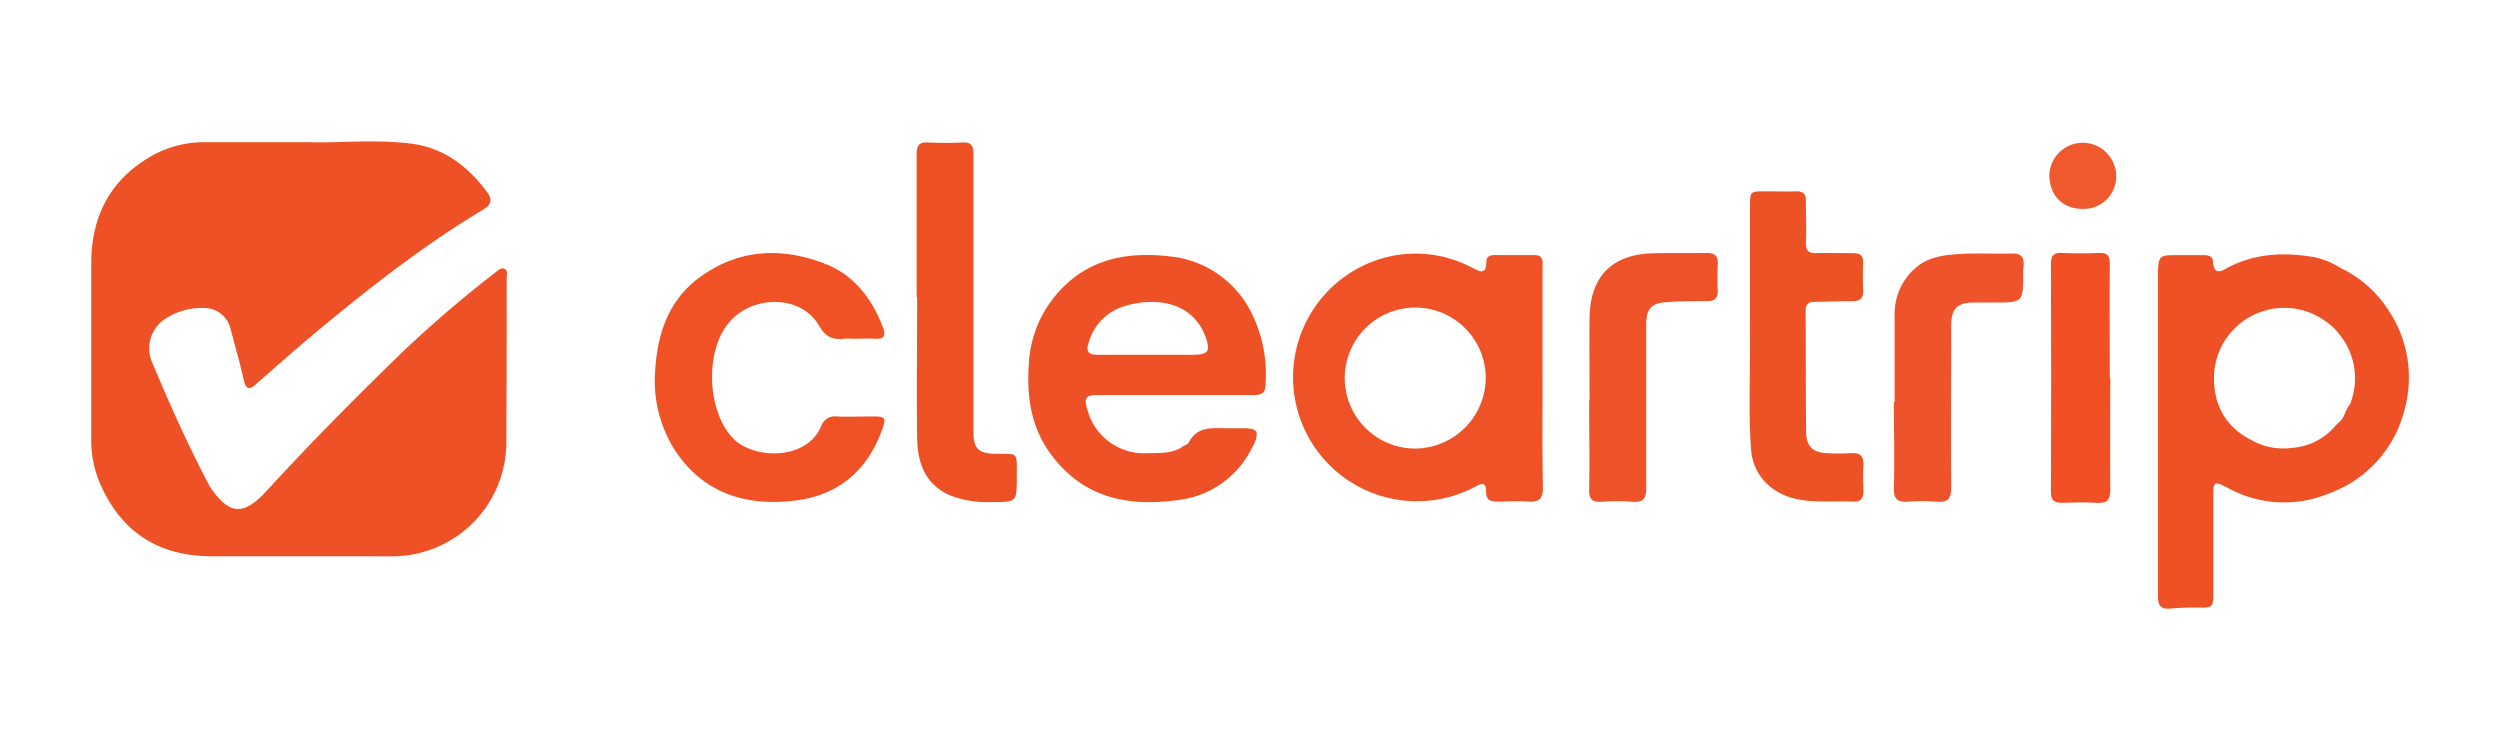
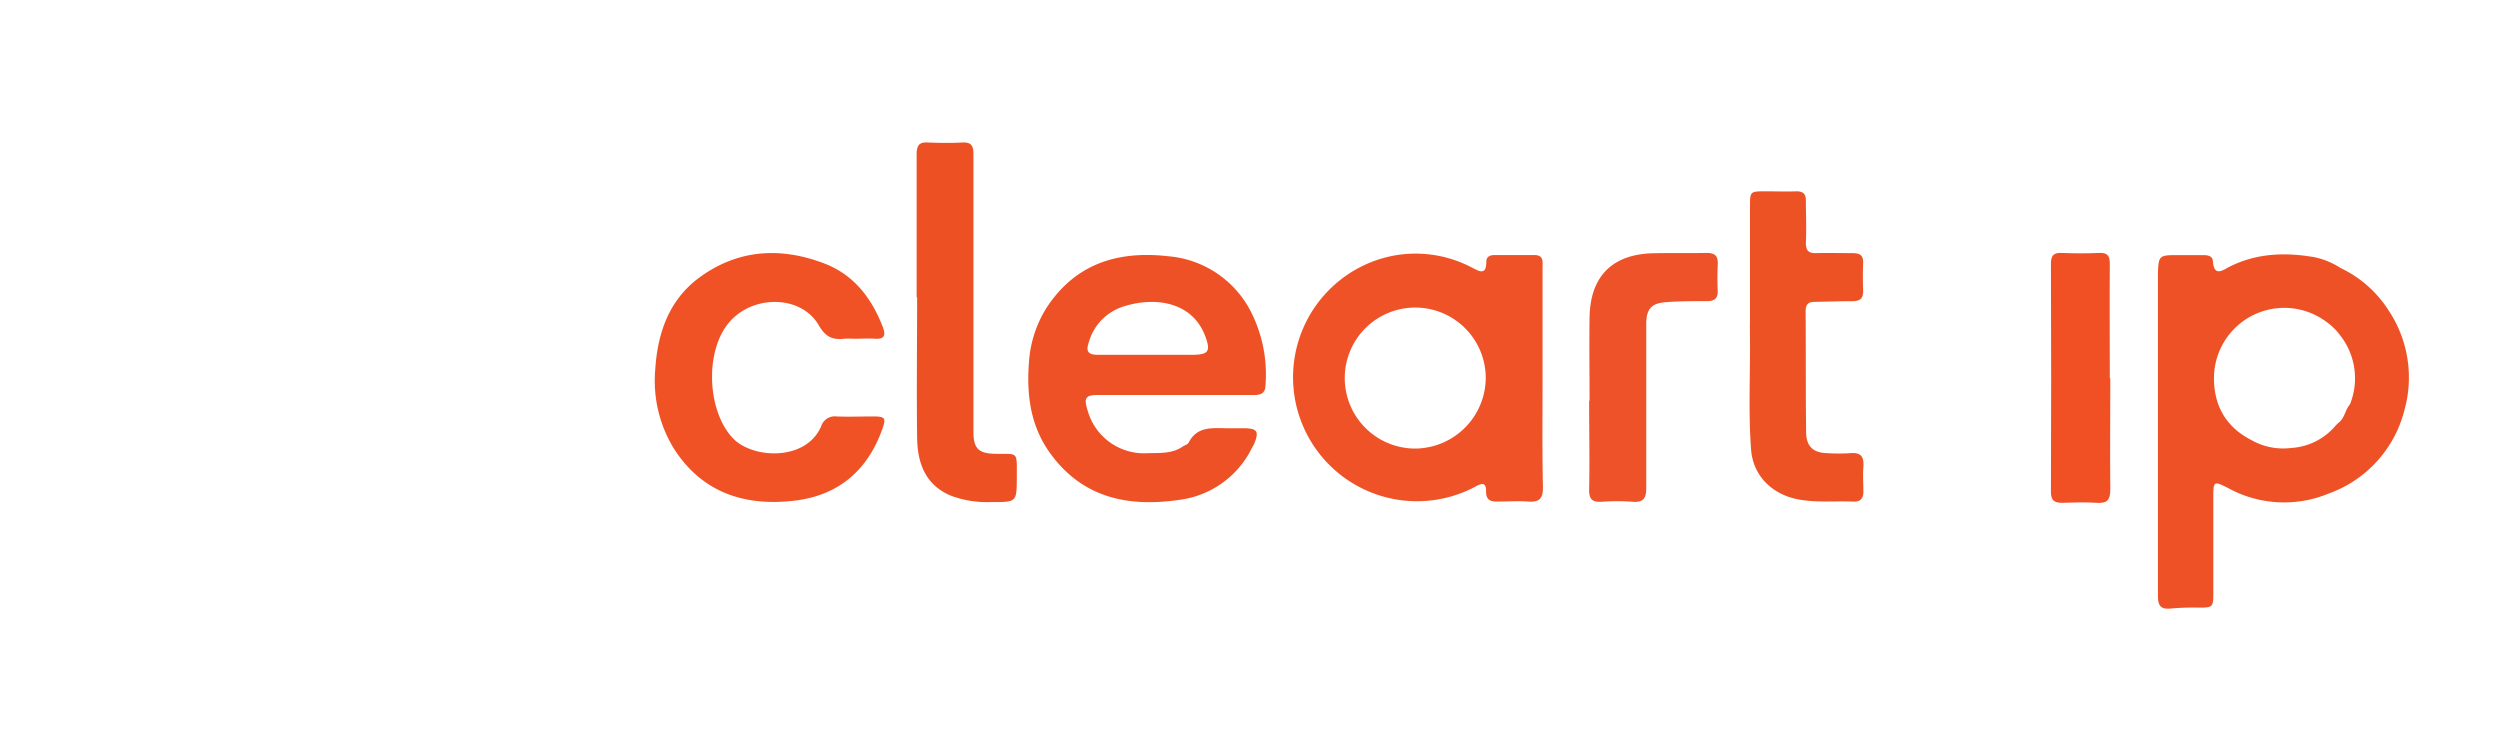
<svg xmlns="http://www.w3.org/2000/svg" id="Layer_1" data-name="Layer 1" viewBox="0 0 400 120">
  <defs>
    <style>.cls-1{fill:#ef5126;}.cls-2{fill:#f05225;}.cls-3{fill:#ed5225;}.cls-4{fill:#ed5123;}.cls-5{fill:#ee532c;}.cls-6{fill:#ee5228;}.cls-7{fill:#f15025;}.cls-8{fill:#f0582e;}.cls-9{fill:#f05228;}.cls-10{fill:#ee5125;}</style>
  </defs>
-   <path class="cls-1" d="M49.76,22.75C54,22.92,60,22.23,65.92,23c5.11.68,9,3.64,12,7.72,1.34,1.78,0,2.44-1.15,3.14C67.27,39.62,58.55,46.49,50,53.62c-3,2.53-6,5.18-9,7.81-1.08,1-1.62.94-2-.62-.63-2.82-1.43-5.6-2.17-8.4a4.32,4.32,0,0,0-3.84-3.12A10.66,10.66,0,0,0,26.46,51a5.62,5.62,0,0,0-2.11,7c2.73,6.49,5.59,12.93,8.87,19.17.12.22.21.46.35.67,3.11,4.59,5.36,4.79,9.18.6,7-7.63,14.23-14.94,21.64-22.11A190,190,0,0,1,79.25,43.6c.41-.32.92-.87,1.49-.58s.33,1,.33,1.55c0,8.82,0,17.63-.06,26.44a18.26,18.26,0,0,1-18.1,18Q48.38,89,33.83,89c-8.64,0-14.71-4.08-18-12.06A17.58,17.58,0,0,1,14.6,70.1c0-9.38,0-18.76,0-28.14.05-7.09,2.8-12.82,9-16.62a17.08,17.08,0,0,1,9.14-2.59Z" />
  <path class="cls-2" d="M136.7,54.2a16.05,16.05,0,0,0-1.7,0c-1.86.21-2.95-.35-4-2.16-2.86-4.95-10.83-4.93-14.55-.2s-3.23,14.05.83,18.29c3.17,3.32,11.72,3.67,14.1-1.92a2.29,2.29,0,0,1,2.47-1.58c1.94.08,3.9,0,5.85,0s2.1.26,1.46,2.06c-2.39,6.65-7.06,10.6-14.08,11.42-7.88.92-14.65-1.25-19.16-8.18a20.71,20.71,0,0,1-3.08-12.8c.37-5.94,2.25-11.29,7.27-14.88,6.11-4.37,12.83-4.73,19.72-2.12,4.77,1.81,7.62,5.54,9.42,10.19.53,1.39.22,2-1.35,1.87C138.84,54.13,137.77,54.2,136.7,54.2Z" />
  <path class="cls-3" d="M280,51.55c0-6.16,0-12.32,0-18.49,0-2.44,0-2.45,2.54-2.45,1.64,0,3.27.06,4.91,0,1,0,1.49.4,1.49,1.44,0,2.26.11,4.53,0,6.79,0,1.23.4,1.69,1.61,1.66,1.95-.05,3.9,0,5.85,0,1.19,0,1.75.34,1.7,1.6-.06,1.44-.05,2.89,0,4.33s-.58,1.77-1.83,1.76c-2,0-4,.08-6,.11-1,0-1.38.49-1.37,1.53.05,6.42,0,12.83.08,19.24,0,2.34,1.09,3.4,3.47,3.44a30.55,30.55,0,0,0,3.58,0c1.72-.17,2.23.58,2.11,2.18-.11,1.32,0,2.64,0,4,0,1-.42,1.62-1.59,1.57-2.95-.13-5.9.2-8.84-.36-4.16-.79-7.23-3.76-7.54-8-.46-6.22-.09-12.45-.18-18.67,0-.57,0-1.13,0-1.7Z" />
  <path class="cls-4" d="M146.66,47.55c0-7.62,0-15.23,0-22.85,0-1.38.38-2,1.8-1.9,1.82.07,3.66.1,5.48,0,1.45-.08,1.82.51,1.81,1.87,0,8.94,0,17.88,0,26.81,0,5.86,0,11.71,0,17.57,0,2.69.79,3.51,3.49,3.56,3.69.07,3.46-.51,3.45,3.66s0,4.06-4.21,4.06a16.46,16.46,0,0,1-6.28-1c-4.16-1.71-5.41-5.25-5.46-9.31-.1-7.49,0-15,0-22.47Z" />
-   <path class="cls-5" d="M303.14,64.34c0-4.59,0-9.18,0-13.77a9.72,9.72,0,0,1,3.62-7.93c2-1.58,4.39-1.85,6.76-2,2.82-.17,5.66,0,8.49-.08,1.3,0,1.86.54,1.77,1.82,0,.43-.08.87-.08,1.31,0,4.71,0,4.71-4.58,4.71-1.13,0-2.26,0-3.4,0-2.55.05-3.52,1-3.53,3.59,0,8.67-.07,17.35,0,26,0,1.88-.58,2.43-2.34,2.28a29.78,29.78,0,0,0-4.53,0c-1.67.12-2.35-.38-2.3-2.2.12-4.59,0-9.18,0-13.77Z" />
  <path class="cls-6" d="M254.33,64.12c0-4.46-.07-8.93,0-13.4.13-6.56,3.69-10.07,10.23-10.2,2.83-.06,5.67,0,8.5-.05,1.31,0,1.83.46,1.78,1.76s-.08,2.89,0,4.34c0,1.27-.59,1.61-1.74,1.61-2.2,0-4.4,0-6.59.17s-3.08,1-3.11,3.36c0,4.28,0,8.56,0,12.84,0,4.53,0,9.06,0,13.59,0,1.61-.51,2.28-2.18,2.14a33.53,33.53,0,0,0-4.91,0c-1.53.1-2.08-.38-2.05-2,.1-4.72,0-9.44,0-14.16Z" />
  <path class="cls-7" d="M337.65,60.52c0,5.92-.07,11.84,0,17.76,0,1.8-.56,2.29-2.25,2.17s-3.65-.06-5.48,0c-1.25,0-1.77-.4-1.77-1.76q.07-18.23,0-36.45c0-1.28.35-1.83,1.7-1.77,2,.08,4,.09,6,0,1.37-.07,1.72.48,1.72,1.75-.05,6.11,0,12.22,0,18.32Z" />
-   <path class="cls-8" d="M333.19,33.42c-3.14,0-5.23-2.11-5.3-5.36a5.35,5.35,0,1,1,10.7.28A5.19,5.19,0,0,1,333.19,33.42Z" />
  <path class="cls-1" d="M382.12,49.58a18.53,18.53,0,0,0-7.65-6.71,12.23,12.23,0,0,0-4.12-1.71c-4.77-.84-9.49-.66-13.91,1.66v0c-1.21.74-2.24,1.11-2.37-1-.07-.91-.85-1-1.57-1h-4.34c-2.63,0-2.78.14-2.89,2.71,0,.44,0,.88,0,1.32V85.16c0,3.4,0,6.79,0,10.19,0,1.7.54,2.19,2.19,2a42.91,42.91,0,0,1,4.53-.13c2,0,2.14-.15,2.14-2.16,0-5.1,0-10.2,0-15.29,0-2.84,0-2.89,2.5-1.61a18.61,18.61,0,0,0,16,.79A19.14,19.14,0,0,0,384.7,65.65,19.37,19.37,0,0,0,382.12,49.58ZM376,64.68h0c-.8.9-.84,2.27-1.89,3l-.39.39a10.06,10.06,0,0,1-7.08,3.6,10.34,10.34,0,0,1-6.48-1.29c-4.11-2.12-6-5.65-5.92-10.11a11.25,11.25,0,0,1,18-8.76,9.81,9.81,0,0,1,2.26,2.24A11.11,11.11,0,0,1,376,64.68Z" />
  <path class="cls-9" d="M246.81,60.57c0-5.92,0-11.84,0-17.76,0-.9.22-2-1.29-2-2.14,0-4.28,0-6.42,0-.71,0-1.3.27-1.29,1.06,0,2.3-1.19,1.49-2.29.95a19.27,19.27,0,0,0-17.61-.22A19.83,19.83,0,1,0,236,77.89c1-.55,1.82-.86,1.77.78,0,1.3.68,1.6,1.8,1.58,1.63,0,3.28-.12,4.9,0,1.78.14,2.43-.44,2.4-2.31C246.74,72.15,246.81,66.36,246.81,60.57Zm-20.35,11.2a11.28,11.28,0,1,1,11.26-11.25A11.38,11.38,0,0,1,226.46,71.77Z" />
  <path class="cls-10" d="M199.84,49.3A16.37,16.37,0,0,0,186.93,41c-8-.91-14.81,1.13-19.46,8.21a18.55,18.55,0,0,0-2.83,8.67c-.41,5.19.2,10.2,3.33,14.56,5.16,7.2,12.46,8.74,20.7,7.54a15.06,15.06,0,0,0,11.71-8.45,3.28,3.28,0,0,0,.35-.67c.71-1.8.4-2.29-1.49-2.34-.94,0-1.88,0-2.83,0-2.38,0-4.85-.4-6.23,2.31-.14.28-.62.4-.93.61-1.79,1.23-3.83,1-5.83,1.08A9.36,9.36,0,0,1,174,65.6c-.61-1.93-.31-2.4,1.68-2.4,6.67,0,13.34,0,20,0,1.7,0,3.39,0,5.09,0,.92,0,1.64-.31,1.69-1.36A22.05,22.05,0,0,0,199.84,49.3Zm-9.07,7.47H183.6v0c-2.65,0-5.29,0-7.94,0-1.41,0-2-.44-1.47-1.94a8.38,8.38,0,0,1,5.32-5.71c5.08-1.72,11.17-.95,13.3,4.59C193.75,56.18,193.4,56.76,190.77,56.77Z" />
</svg>